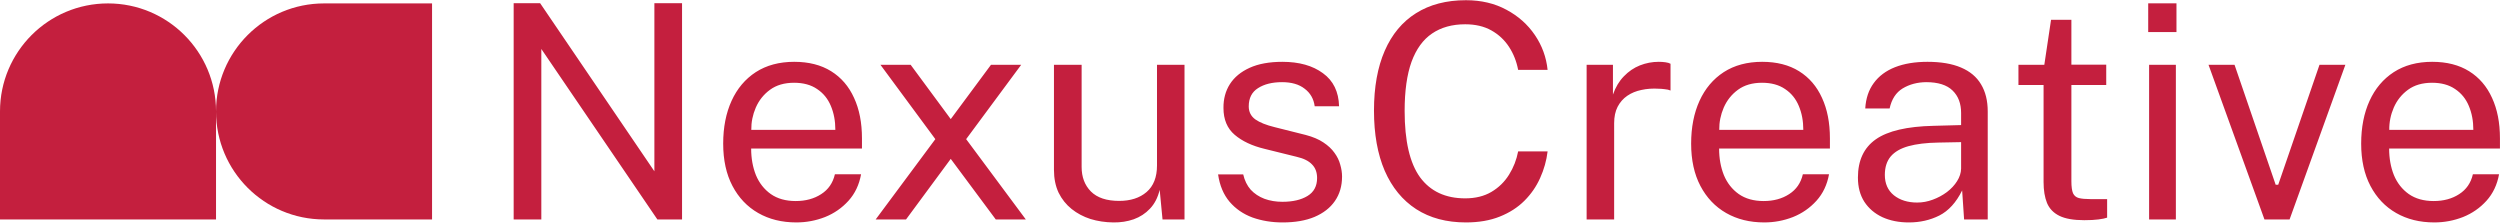
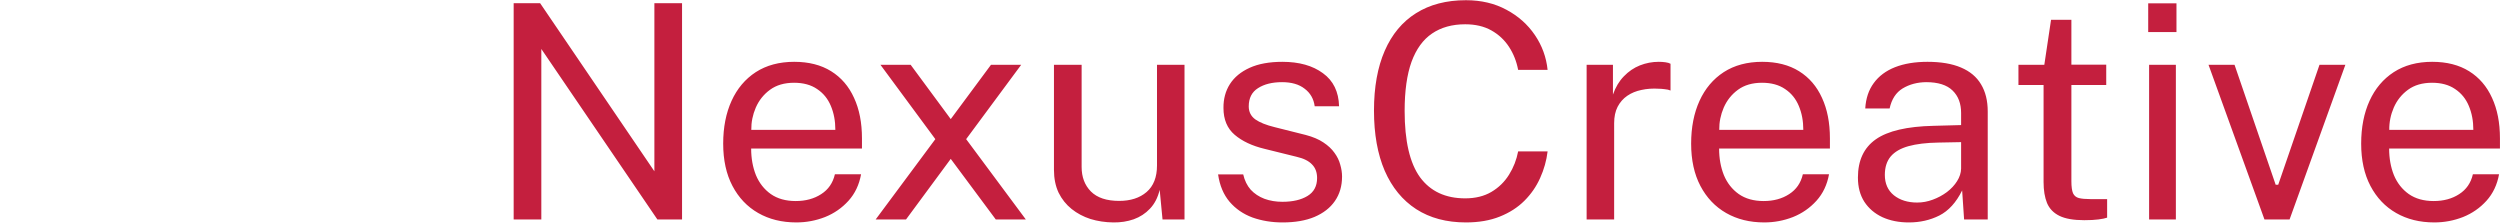
<svg xmlns="http://www.w3.org/2000/svg" width="3845" height="343" fill="none">
  <path fill="#C41F3E" d="M1006.44 4.92h42.55V337.5h-37.95L832.557 75.3v262.2h-42.55V4.92h40.71l175.723 258.52V4.92ZM1155.28 228.48c0 15.026 2.45 28.673 7.36 40.94 5.06 12.113 12.65 21.773 22.77 28.98 10.27 7.207 23.08 10.81 38.41 10.81 15.18 0 28.21-3.527 39.1-10.58 11.04-7.053 18.09-17.25 21.16-30.59h40.25c-2.91 16.1-9.35 29.67-19.32 40.71s-22 19.397-36.11 25.07c-14.11 5.52-28.83 8.28-44.16 8.28-22.23 0-41.78-4.83-58.65-14.49-16.87-9.66-30.05-23.537-39.56-41.63-9.51-18.094-14.26-39.79-14.26-65.09 0-24.994 4.29-46.92 12.88-65.78s21.01-33.58 37.26-44.16c16.41-10.58 36.11-15.87 59.11-15.87 22.39 0 41.32 4.83 56.81 14.49 15.49 9.66 27.22 23.307 35.19 40.94 8.13 17.48 12.19 38.256 12.19 62.33v15.64h-170.43Zm.23-28.75h129.26c0-13.647-2.3-25.914-6.9-36.8-4.6-11.04-11.65-19.703-21.16-25.99-9.35-6.44-21.16-9.66-35.42-9.66-14.87 0-27.22 3.603-37.03 10.81-9.66 7.053-16.94 16.177-21.85 27.37-4.75 11.04-7.05 22.463-6.9 34.27ZM1577.71 337.5h-46.23l-69.23-93.15-68.77 93.15h-46.69l91.77-123.51-84.41-114.31h46.46l61.64 83.49 61.87-83.49h46.46l-84.64 114.31 91.77 123.51ZM1712.3 342.1c-12.42-.153-24.15-1.917-35.19-5.29-10.89-3.527-20.55-8.663-28.98-15.41s-15.1-15.103-20.01-25.07c-4.75-10.12-7.13-21.85-7.13-35.19V99.68h42.55v157.09c0 15.487 4.75 28.06 14.26 37.72 9.66 9.66 24.15 14.49 43.47 14.49 17.48 0 31.51-4.523 42.09-13.57 10.73-9.2 16.1-22.847 16.1-40.94V99.68h42.32V337.5h-33.81l-4.37-45.54c-2.91 11.96-7.9 21.62-14.95 28.98-6.9 7.36-15.26 12.803-25.07 16.33-9.66 3.373-20.09 4.983-31.28 4.83ZM1972.55 342.1c-16.56 0-31.97-2.53-46.23-7.59-14.1-5.213-25.83-13.263-35.19-24.15-9.35-11.04-15.25-25.07-17.71-42.09h38.64c2.15 9.353 5.98 17.173 11.5 23.46 5.68 6.133 12.73 10.81 21.16 14.03 8.44 3.066 17.64 4.6 27.6 4.6 15.95 0 28.83-2.99 38.64-8.97 9.82-5.98 14.72-15.18 14.72-27.6 0-8.74-2.6-15.717-7.82-20.93-5.06-5.367-12.95-9.277-23.69-11.73l-49.22-12.19c-19.16-4.6-34.5-11.807-46-21.62s-17.25-23.537-17.25-41.17c-.15-13.954 3.15-26.22 9.89-36.8 6.75-10.58 16.87-18.937 30.36-25.07 13.5-6.133 30.29-9.2 50.37-9.2 25.76 0 46.54 5.826 62.33 17.48 15.95 11.5 24.23 28.443 24.84 50.83H2022c-1.53-11.347-6.67-20.317-15.41-26.91-8.58-6.747-20.16-10.12-34.73-10.12-15.18 0-27.52 3.067-37.03 9.2-9.5 5.98-14.26 15.333-14.26 28.06 0 8.433 3.38 15.103 10.12 20.01 6.75 4.753 16.72 8.74 29.9 11.96l47.61 11.96c11.04 2.913 20.09 6.747 27.14 11.5 7.21 4.753 12.88 10.043 17.02 15.87 4.3 5.827 7.29 11.96 8.97 18.4 1.84 6.287 2.76 12.343 2.76 18.17 0 14.567-3.68 27.14-11.04 37.72-7.2 10.427-17.63 18.553-31.28 24.38-13.49 5.673-29.9 8.51-49.22 8.51ZM2254.63.32c23.46 0 44.24 4.906 62.33 14.72 18.1 9.66 32.66 22.617 43.7 38.87 11.04 16.253 17.56 34.117 19.55 53.59h-45.31c-2.45-13.034-7.13-24.84-14.03-35.42-6.9-10.58-15.94-19.014-27.14-25.3-11.19-6.287-24.61-9.43-40.25-9.43-20.08 0-37.1 4.753-51.06 14.26-13.8 9.353-24.3 23.843-31.51 43.47-7.05 19.627-10.58 44.773-10.58 75.44 0 46.306 7.9 80.346 23.69 102.12 15.95 21.62 39.1 32.43 69.46 32.43 15.64 0 29.06-3.297 40.25-9.89 11.2-6.593 20.24-15.41 27.14-26.45 6.9-11.04 11.58-23 14.03-35.88h45.31c-1.68 14.107-5.52 27.753-11.5 40.94-5.82 13.033-13.87 24.687-24.15 34.96-10.27 10.273-22.92 18.4-37.95 24.38-14.87 5.98-32.2 8.97-51.98 8.97-29.9 0-55.43-6.823-76.59-20.47-21-13.647-37.1-33.273-48.3-58.88-11.04-25.607-16.56-56.503-16.56-92.69 0-36.034 5.52-66.7 16.56-92 11.04-25.3 27.07-44.544 48.07-57.73C2198.97 6.99 2224.58.32 2254.63.32ZM2440.23 337.5V99.68h40.48v45.77c3.99-11.347 9.59-20.7 16.79-28.06 7.21-7.513 15.41-13.11 24.61-16.79 9.36-3.68 19.02-5.52 28.98-5.52 3.53 0 6.98.23 10.35.69 3.38.46 5.98 1.227 7.82 2.3v41.17c-2.3-1.073-5.29-1.763-8.97-2.07-3.52-.46-6.51-.69-8.97-.69-9.5-.613-18.4 0-26.68 1.84-8.28 1.686-15.56 4.677-21.85 8.97-6.28 4.293-11.27 9.967-14.95 17.02-3.52 6.9-5.29 15.333-5.29 25.3V337.5h-42.32ZM2643.99 228.48c0 15.026 2.45 28.673 7.36 40.94 5.06 12.113 12.65 21.773 22.77 28.98 10.27 7.207 23.08 10.81 38.41 10.81 15.18 0 28.21-3.527 39.1-10.58 11.04-7.053 18.09-17.25 21.16-30.59h40.25c-2.91 16.1-9.35 29.67-19.32 40.71s-22 19.397-36.11 25.07c-14.11 5.52-28.83 8.28-44.16 8.28-22.23 0-41.78-4.83-58.65-14.49-16.87-9.66-30.05-23.537-39.56-41.63-9.51-18.094-14.26-39.79-14.26-65.09 0-24.994 4.29-46.92 12.88-65.78s21.01-33.58 37.26-44.16c16.41-10.58 36.11-15.87 59.11-15.87 22.39 0 41.32 4.83 56.81 14.49 15.49 9.66 27.22 23.307 35.19 40.94 8.13 17.48 12.19 38.256 12.19 62.33v15.64h-170.43Zm.23-28.75h129.26c0-13.647-2.3-25.914-6.9-36.8-4.6-11.04-11.65-19.703-21.16-25.99-9.35-6.44-21.16-9.66-35.42-9.66-14.87 0-27.22 3.603-37.03 10.81-9.66 7.053-16.94 16.177-21.85 27.37-4.75 11.04-7.05 22.463-6.9 34.27ZM2935.91 342.1c-15.33 0-28.9-2.683-40.71-8.05-11.8-5.52-21.08-13.417-27.83-23.69-6.59-10.273-9.89-22.693-9.89-37.26 0-26.373 9.2-46 27.6-58.88 18.4-12.88 47.92-19.78 88.55-20.7l42.55-1.15v-18.63c0-14.567-4.37-26.067-13.11-34.5-8.74-8.587-22.31-12.88-40.71-12.88-13.64.153-25.68 3.373-36.11 9.66-10.27 6.287-16.94 16.56-20.01 30.82h-37.49c.92-15.487 5.29-28.52 13.11-39.1 7.82-10.734 18.71-18.86 32.66-24.38 14.11-5.52 30.75-8.28 49.91-8.28 20.7 0 37.88 2.913 51.52 8.74 13.8 5.826 24.08 14.413 30.82 25.76 6.9 11.347 10.35 25.3 10.35 41.86V337.5h-36.34l-2.99-44.62c-9.2 18.553-20.93 31.433-35.19 38.64-14.1 7.053-29.67 10.58-46.69 10.58Zm12.88-30.59c7.98 0 15.87-1.457 23.69-4.37 7.98-2.914 15.26-6.823 21.85-11.73 6.6-5.06 11.81-10.657 15.64-16.79 3.99-6.287 6.06-12.727 6.21-19.32v-40.71l-35.42.69c-18.09.307-33.27 2.146-45.54 5.52-12.11 3.373-21.23 8.663-27.37 15.87-5.98 7.207-8.97 16.637-8.97 28.29 0 13.34 4.6 23.767 13.8 31.28 9.36 7.513 21.39 11.27 36.11 11.27ZM3239.38 130.73h-53.59v147.89c0 8.433.84 14.643 2.53 18.63 1.84 3.833 4.83 6.286 8.97 7.36 4.29 1.073 10.12 1.61 17.48 1.61h25.99v28.52c-2.92 1.073-7.36 1.993-13.34 2.76-5.83.767-13.11 1.15-21.85 1.15-16.41 0-29.14-2.224-38.18-6.67-9.05-4.447-15.41-11.04-19.09-19.78-3.53-8.74-5.29-19.473-5.29-32.2V130.73h-38.64V99.68h39.79l10.35-69.23h31.28v69h53.59v31.28ZM3346.49 99.68V337.5h-41.17V99.68h41.17Zm.92-94.53v44.16h-43.47V5.15h43.47ZM3607.17 99.68l-85.79 237.82h-38.64l-86.02-237.82h40.02l63.25 184.46h3.91l63.48-184.46h39.79ZM3674.5 228.48c0 15.026 2.45 28.673 7.36 40.94 5.06 12.113 12.65 21.773 22.77 28.98 10.27 7.207 23.07 10.81 38.41 10.81 15.18 0 28.21-3.527 39.1-10.58 11.04-7.053 18.09-17.25 21.16-30.59h40.25c-2.92 16.1-9.36 29.67-19.32 40.71-9.97 11.04-22.01 19.397-36.11 25.07-14.11 5.52-28.83 8.28-44.16 8.28-22.24 0-41.79-4.83-58.65-14.49-16.87-9.66-30.06-23.537-39.56-41.63-9.51-18.094-14.26-39.79-14.26-65.09 0-24.994 4.29-46.92 12.88-65.78 8.58-18.86 21-33.58 37.26-44.16 16.4-10.58 36.11-15.87 59.11-15.87 22.38 0 41.32 4.83 56.81 14.49 15.48 9.66 27.21 23.307 35.19 40.94 8.12 17.48 12.19 38.256 12.19 62.33v15.64H3674.5Zm.23-28.75h129.26c0-13.647-2.3-25.914-6.9-36.8-4.6-11.04-11.66-19.703-21.16-25.99-9.36-6.44-21.16-9.66-35.42-9.66-14.88 0-27.22 3.603-37.03 10.81-9.66 7.053-16.95 16.177-21.85 27.37-4.76 11.04-7.06 22.463-6.9 34.27Z" />
-   <path fill="#C41F3E" fill-rule="evenodd" d="M332.25 171.375c0-91.748-74.377-166.125-166.125-166.125S0 79.627 0 171.375V337.5h332.25V171.375ZM498.375 5.25c-91.748 0-166.125 74.377-166.125 166.125S406.627 337.5 498.375 337.5H664.5V5.25H498.375Z" clip-rule="evenodd" />
</svg>